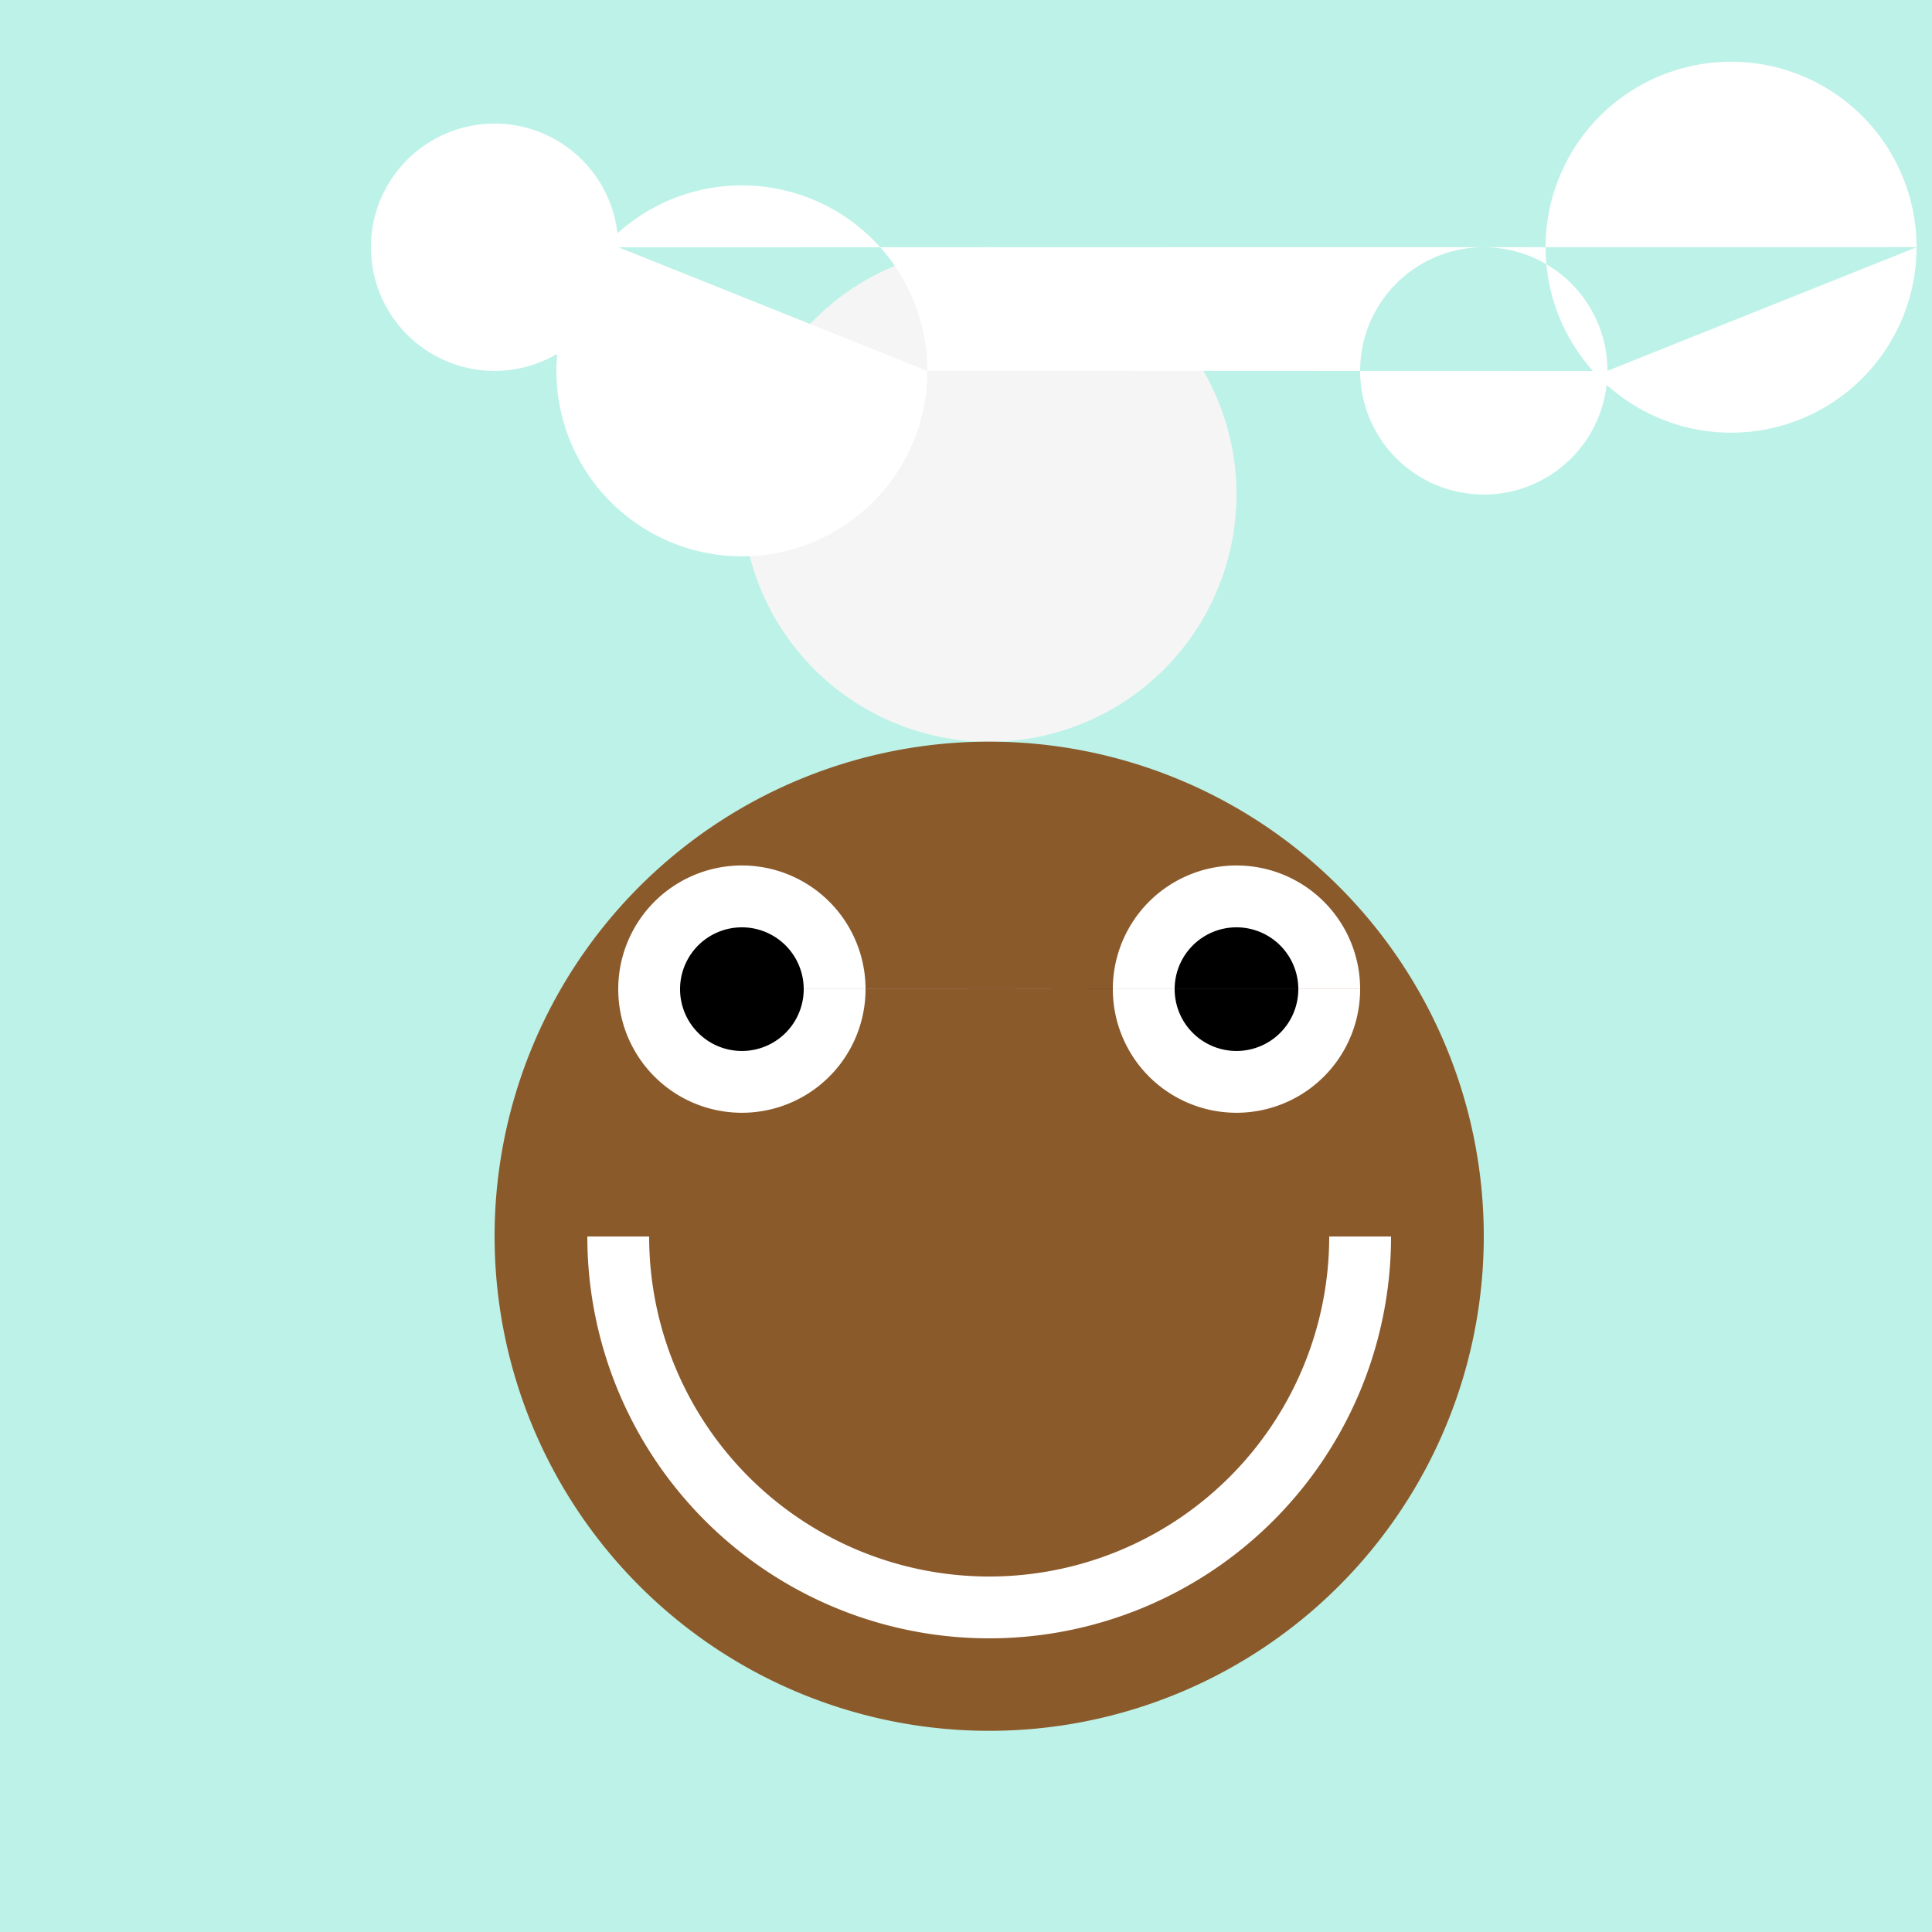
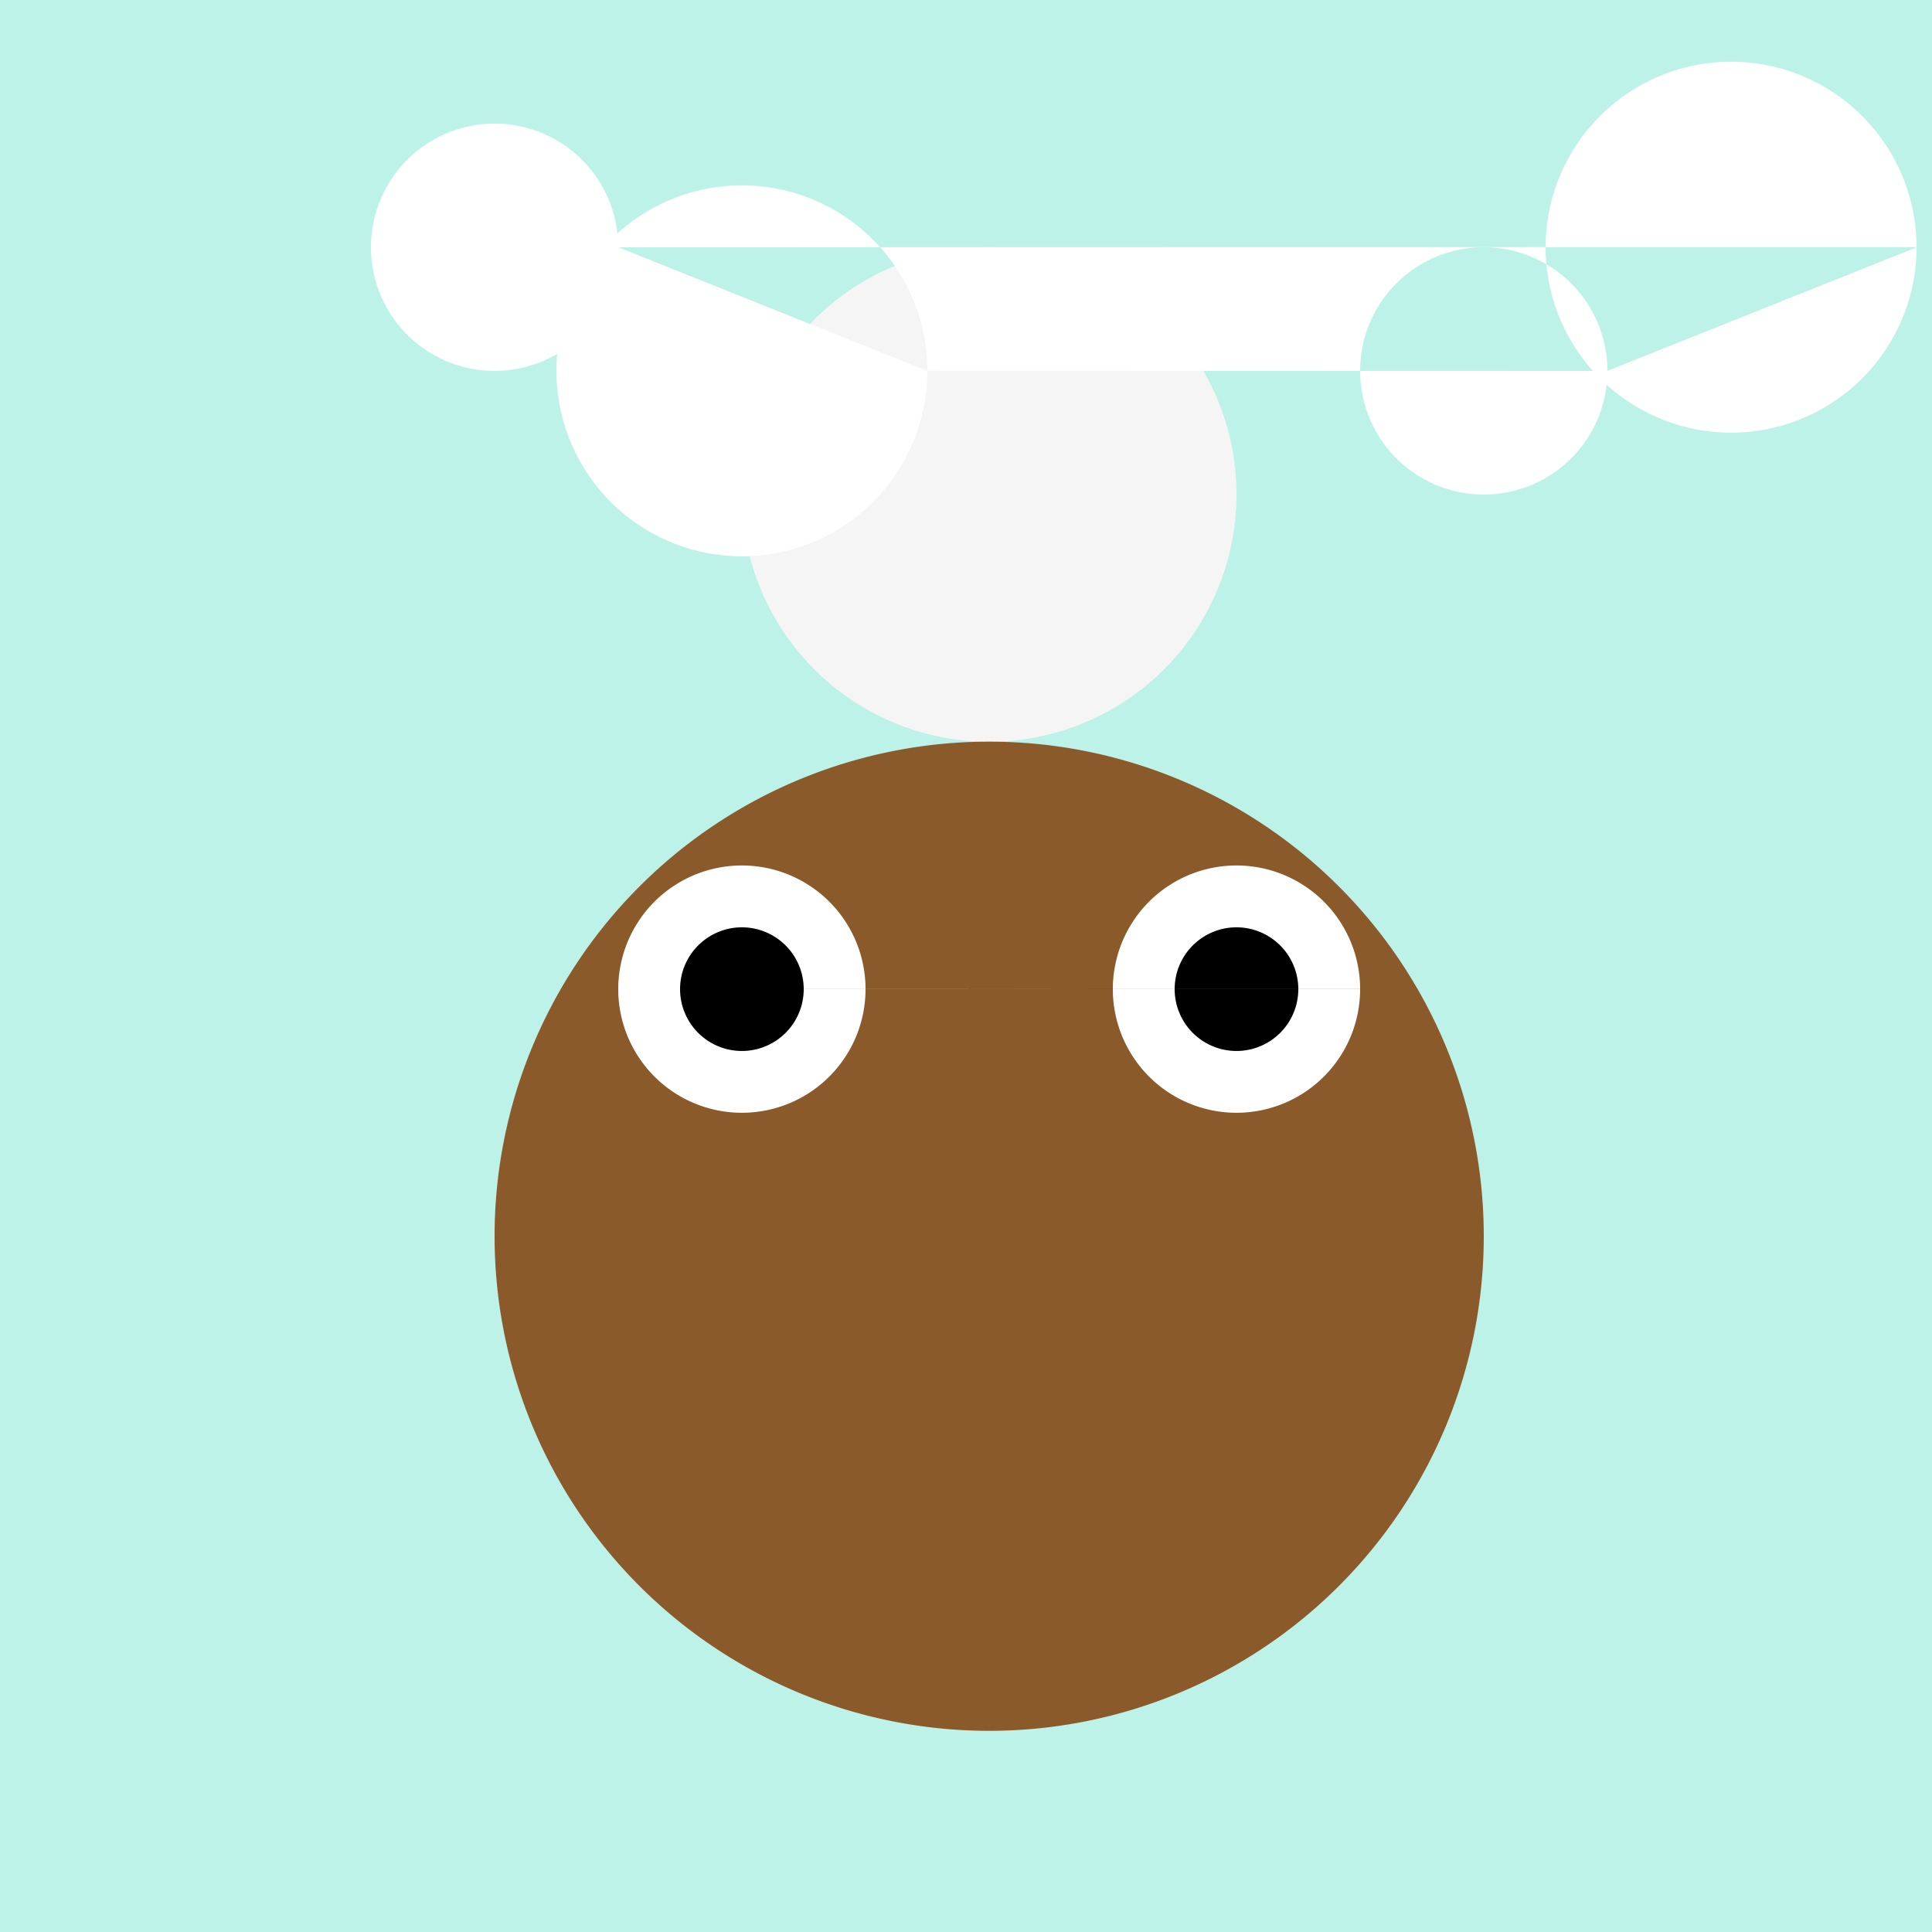
<svg xmlns="http://www.w3.org/2000/svg" width="500" height="500">
  <defs />
  <g>
    <rect fill="#bdf2e8" stroke="none" x="0" y="0" width="512" height="512" />
    <path fill="#f5f5f5" stroke="none" paint-order="stroke fill markers" d=" M 320 128 A 64 64 0 1 1 320 127.936" />
    <path fill="#ffffff" stroke="none" paint-order="stroke fill markers" d=" M 160 64 A 32 32 0 1 1 160 63.968 L 240 96 A 48 48 0 1 1 240 95.952 L 416 96 A 32 32 0 1 1 416 95.968 L 496 64 A 48 48 0 1 1 496 63.952" />
    <path fill="#8b5a2b" stroke="none" paint-order="stroke fill markers" d=" M 384 320 A 128 128 0 1 1 384 319.872" />
    <path fill="#ffffff" stroke="none" paint-order="stroke fill markers" d=" M 224 256 A 32 32 0 1 1 224 255.968 L 352 256 A 32 32 0 1 1 352 255.968" />
    <path fill="#000000" stroke="none" paint-order="stroke fill markers" d=" M 208 256 A 16 16 0 1 1 208 255.984 L 336 256 A 16 16 0 1 1 336 255.984" />
-     <path fill="none" stroke="#ffffff" paint-order="fill stroke markers" d=" M 352 320 A 96 96 0 0 1 160 320" stroke-miterlimit="10" stroke-width="16" stroke-dasharray="" />
  </g>
</svg>